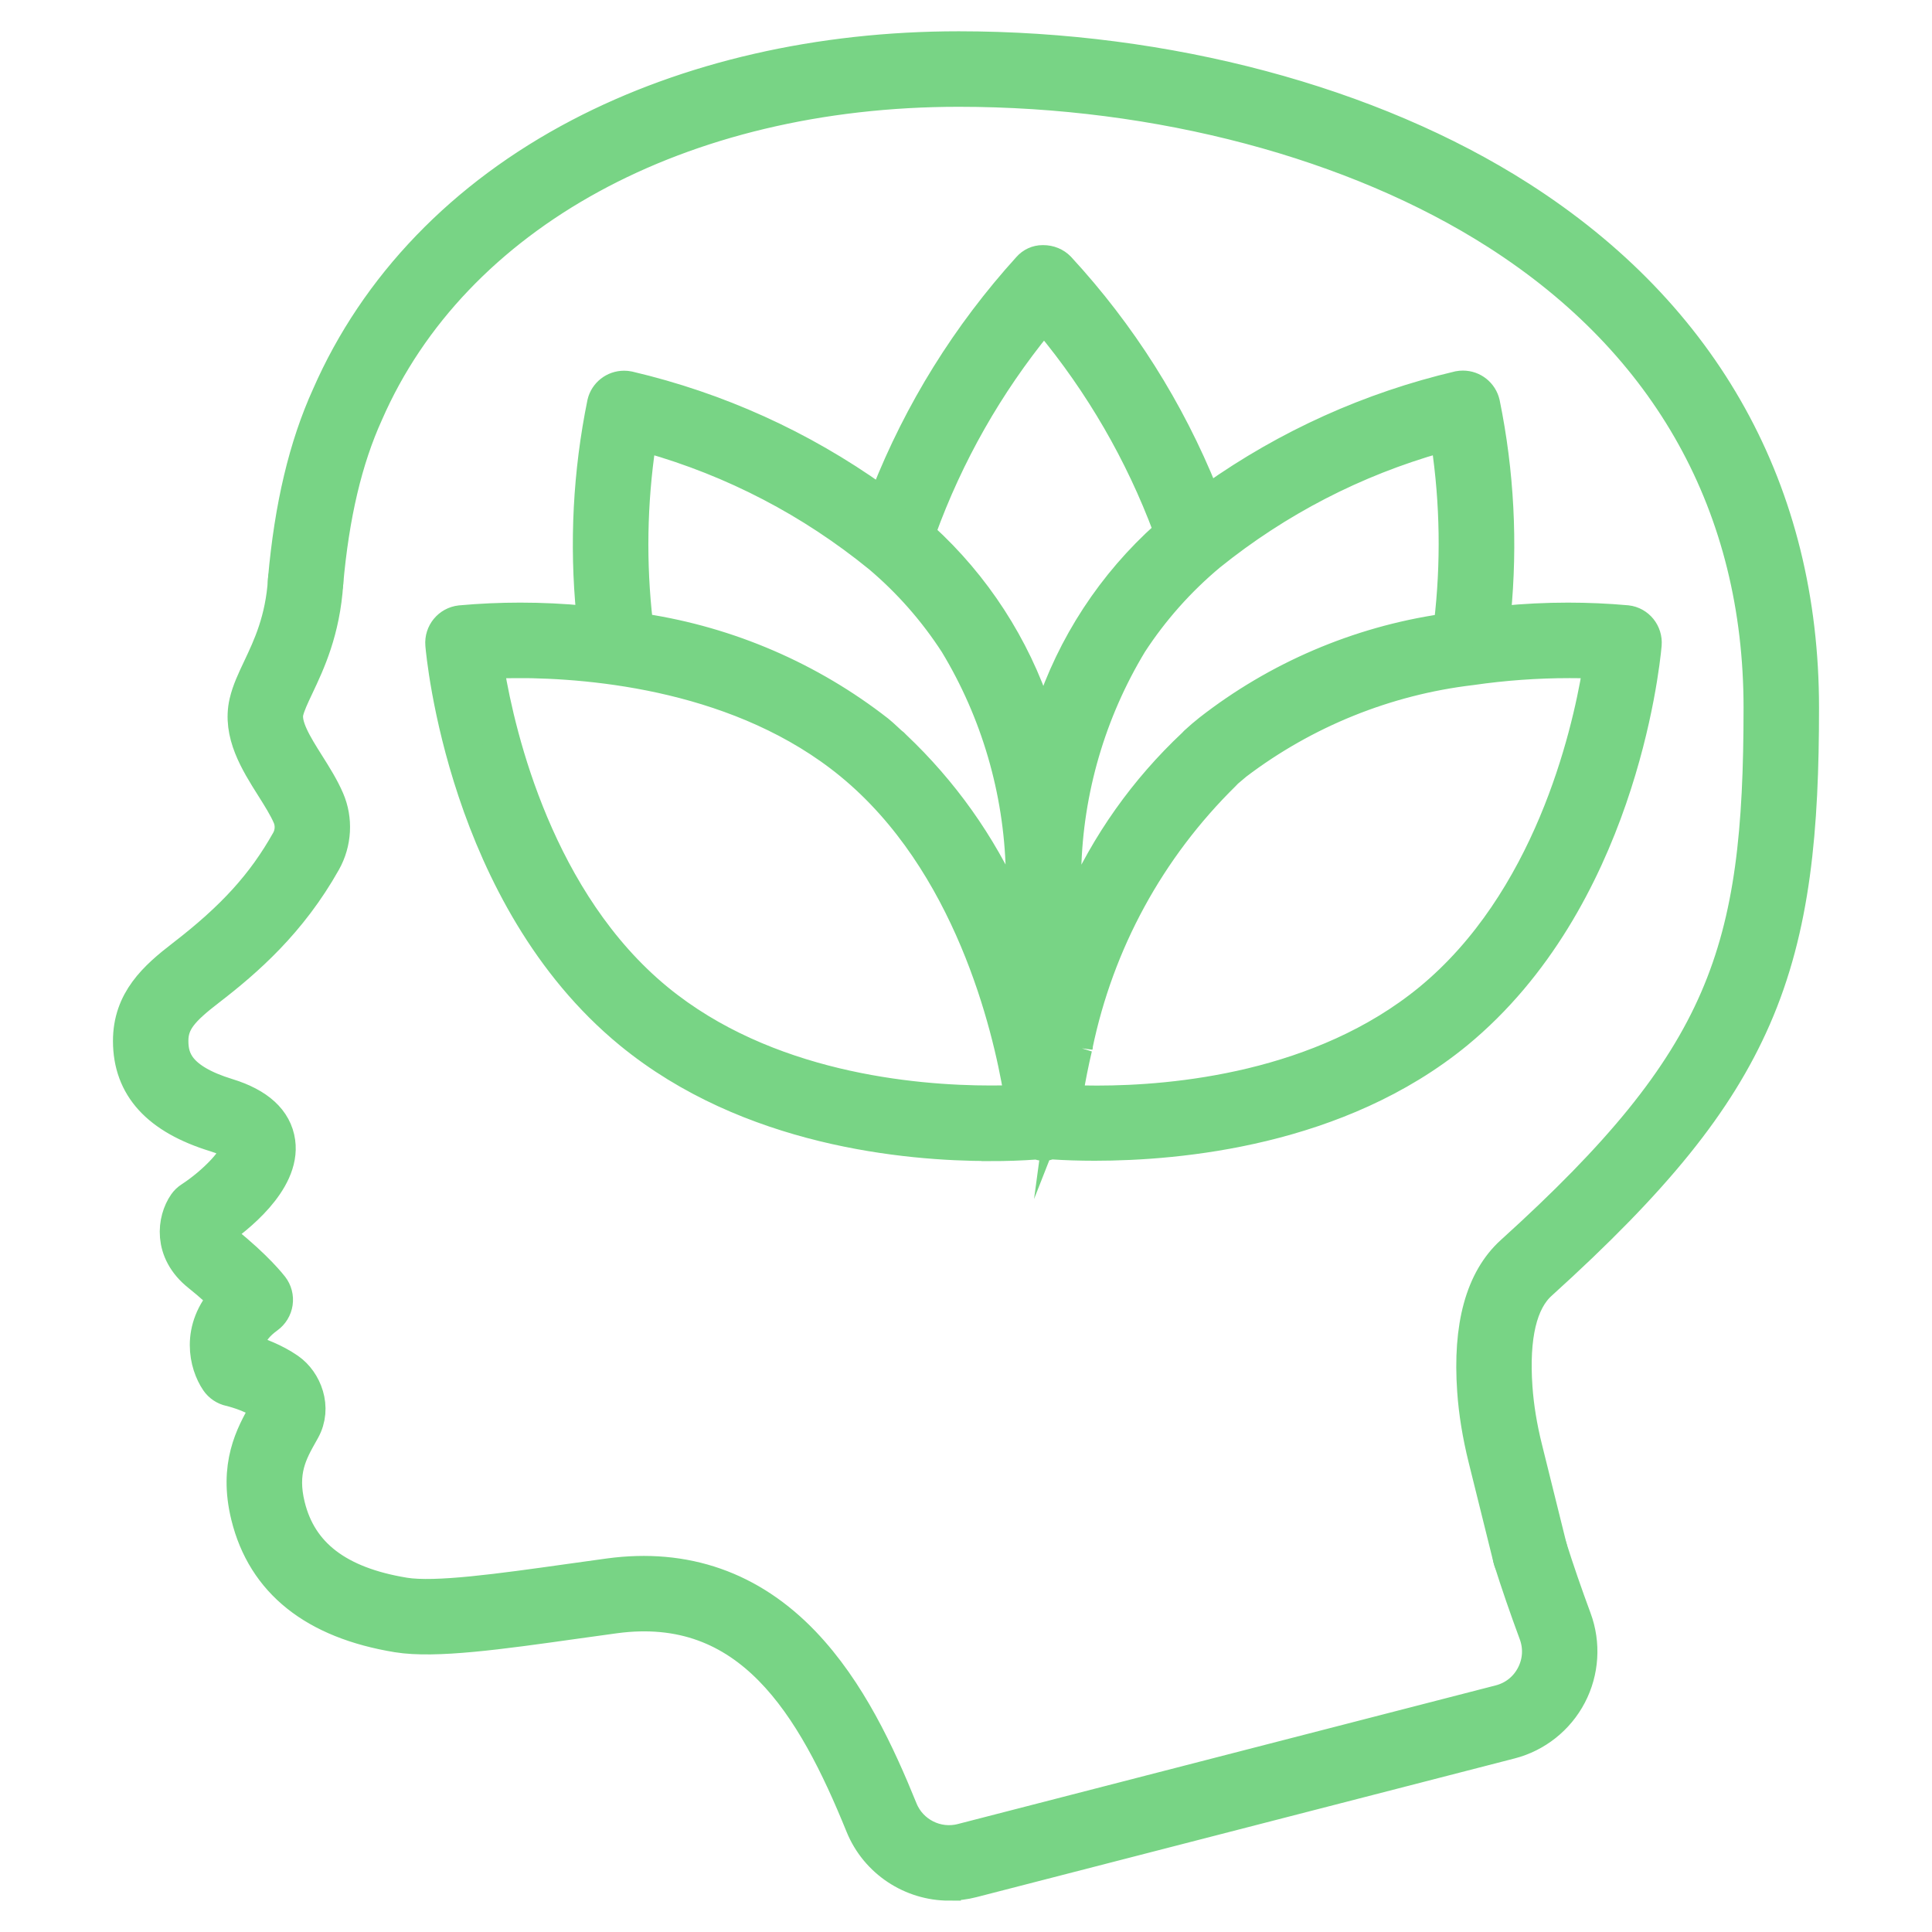
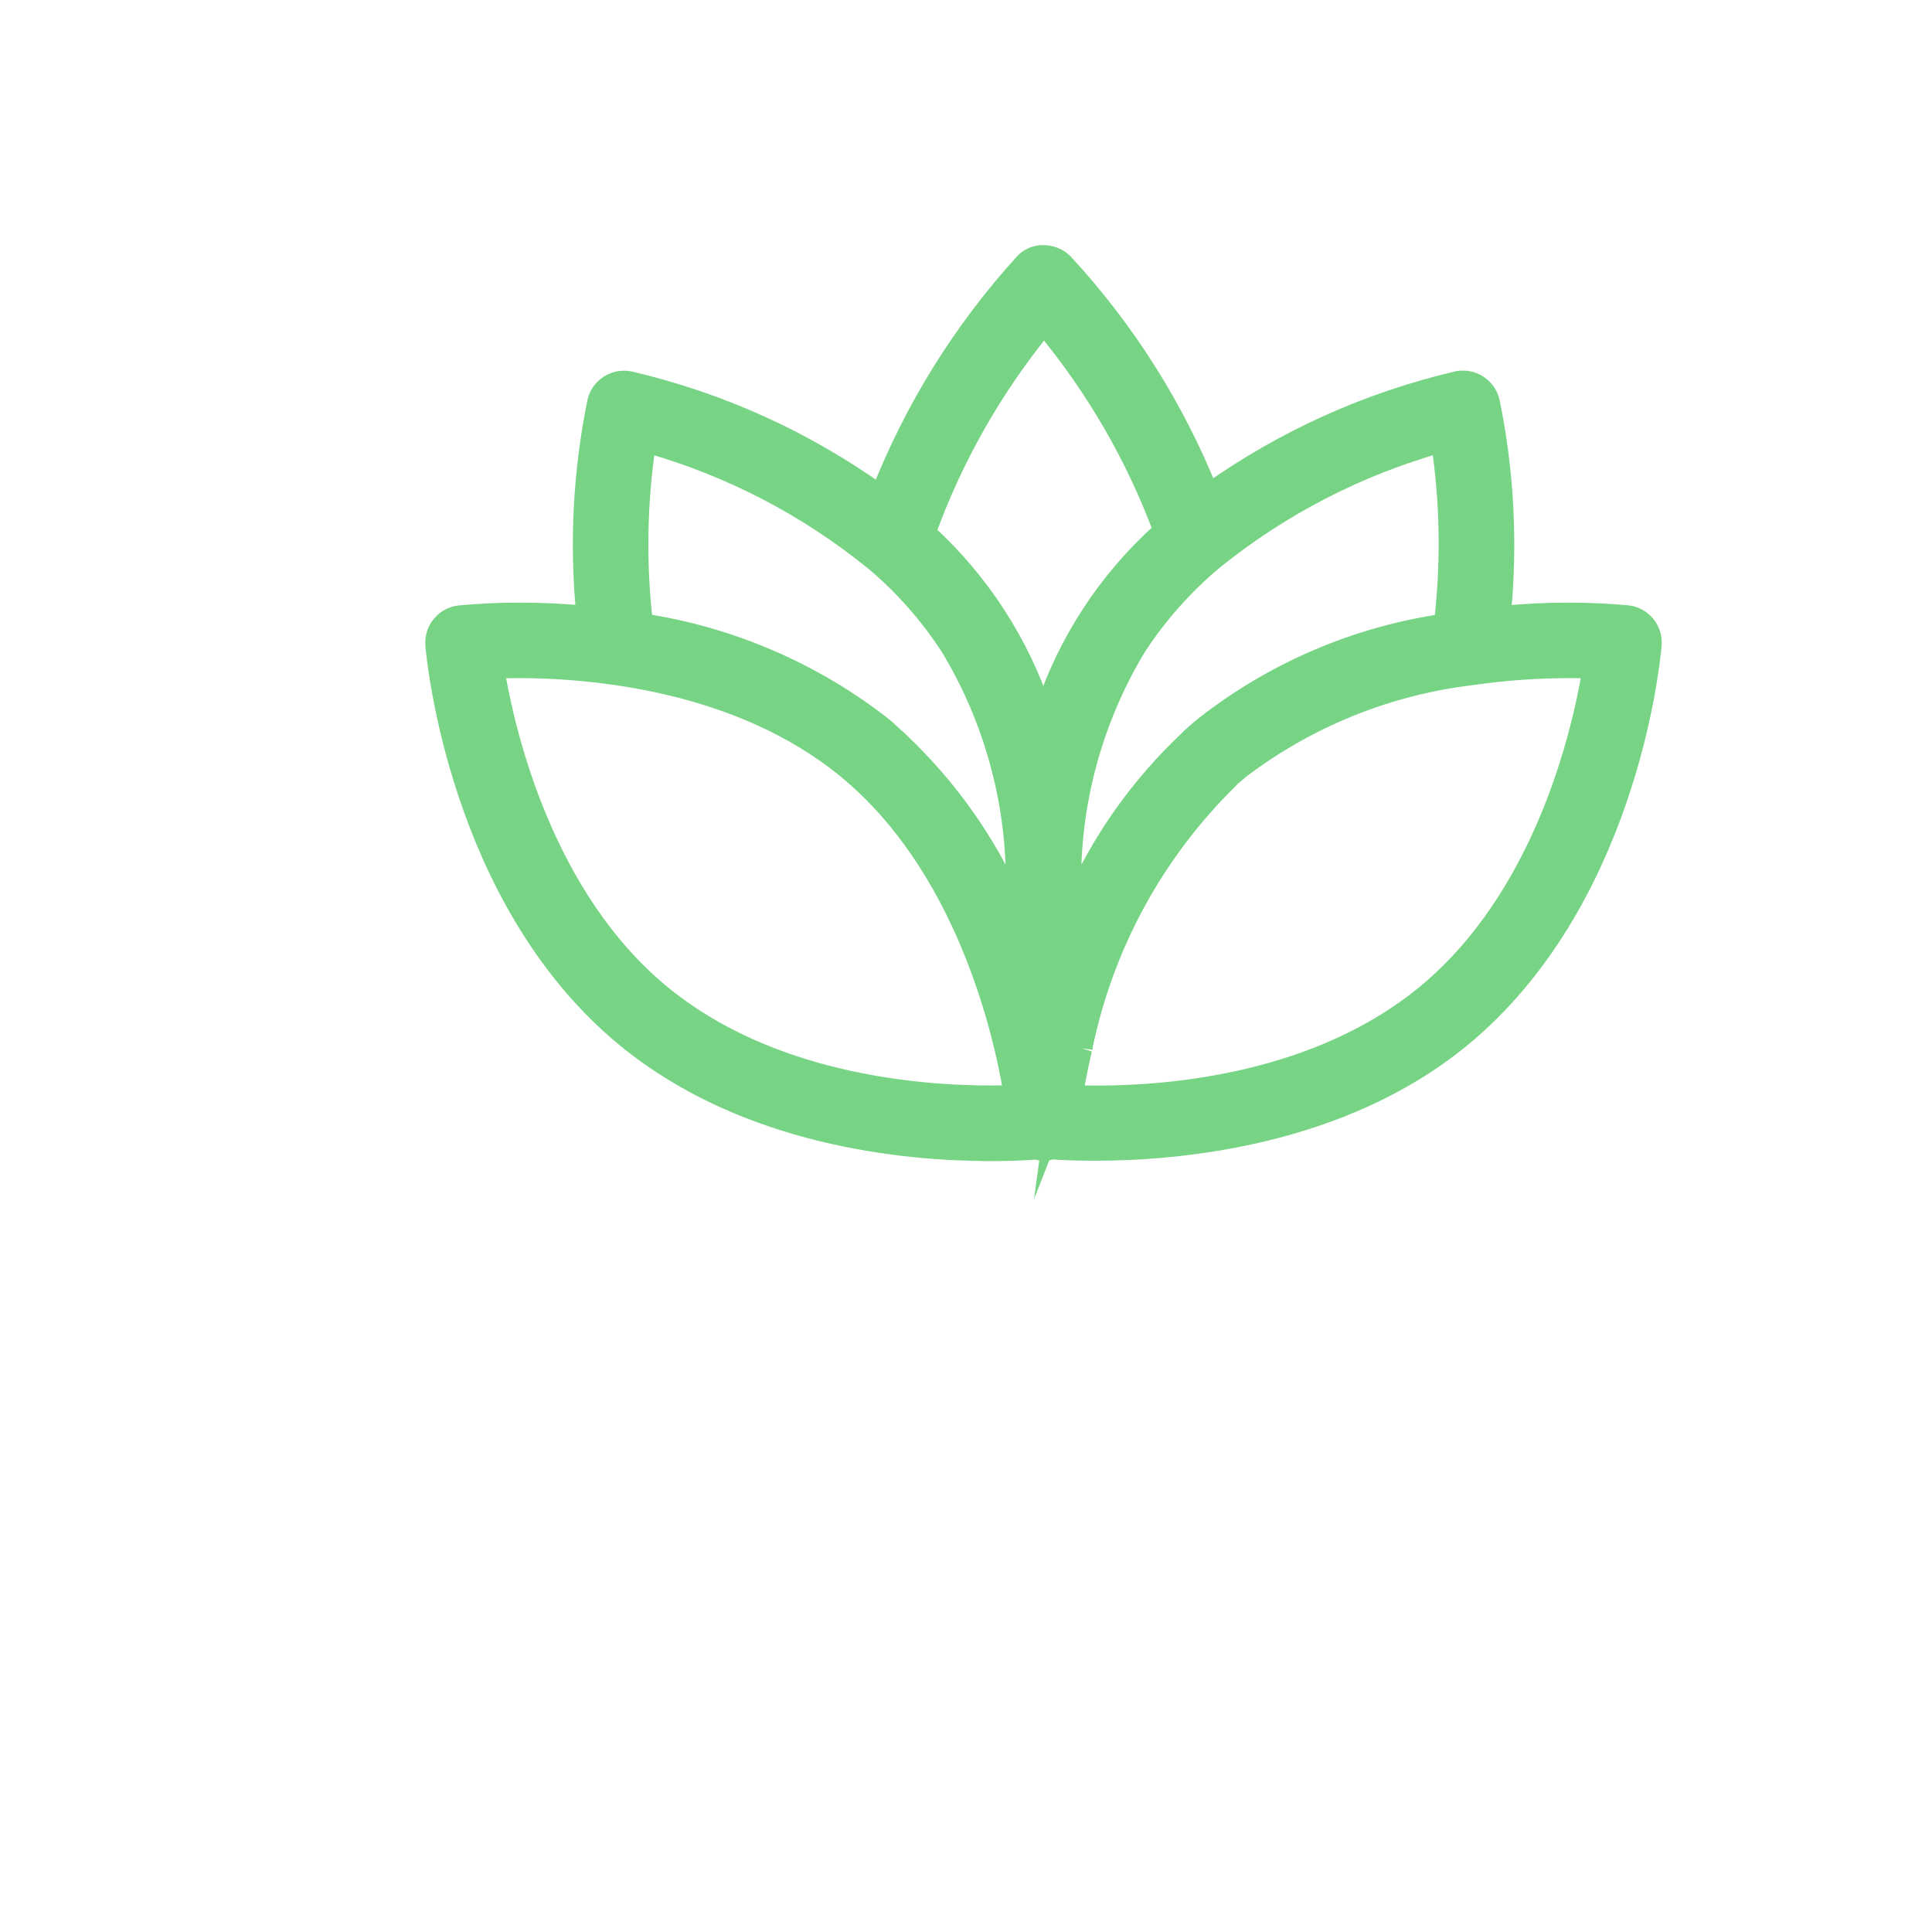
<svg xmlns="http://www.w3.org/2000/svg" viewBox="0 0 512 512" data-name="Layer 1" id="Layer_1">
  <defs>
    <style>
      .cls-1 {
        fill: #78d485;
        stroke: #78d485;
        stroke-miterlimit: 10;
        stroke-width: 10px;
      }
    </style>
  </defs>
  <g>
    <g id="g4729">
      <g id="path4731">
-         <path d="M251.51,498.69c-9.67,0-18.75-5.83-22.53-15.13-12.92-31.83-29.88-60.6-66.18-55.68-3.54,.48-7.06,.97-10.54,1.46-19.83,2.79-36.96,5.19-46.83,3.58-21.82-3.57-35.03-14.1-39.26-31.3-3.25-13.2,1.25-21.18,4.53-27.01l.46-.81c.29-.53-.2-1.8-.73-2.16-3.96-2.74-9.3-3.92-9.35-3.94-1.25-.27-2.36-1.01-3.08-2.07-2.8-4.11-5.25-13.24,2.53-21.57-1.74-1.75-4.22-4.05-7.48-6.65-7.6-6.06-6.31-14.09-3.59-18.01,.37-.53,.84-.99,1.39-1.34,6.26-4.07,12.94-10.89,12.52-13.92-.13-.93-1.82-2.49-6.15-3.82-14.97-4.6-22.26-12.59-22.28-24.42-.02-10.44,6.57-16.38,13.92-22.04,13.31-10.25,21.39-19.15,27.9-30.73,1.21-2.15,1.36-4.76,.41-6.99-1.07-2.48-2.74-5.13-4.51-7.94-4.12-6.53-8.79-13.93-6.92-21.97,.69-2.95,2-5.73,3.53-8.95,2.69-5.69,6.04-12.77,6.74-23.51,.18-2.76,2.58-4.84,5.31-4.66,2.76,.18,4.84,2.56,4.66,5.31-.82,12.64-4.79,21.02-7.68,27.14-1.28,2.7-2.38,5.03-2.83,6.94-.92,3.97,2.41,9.25,5.63,14.36,1.9,3.01,3.86,6.12,5.24,9.33,2.18,5.06,1.85,10.98-.87,15.83-8.95,15.94-20.45,26.01-30.52,33.76-6.94,5.34-10.04,8.65-10.02,14.1,.01,5.05,1.83,10.77,15.22,14.88,7.93,2.44,12.35,6.48,13.12,12,1.4,10.06-11.2,19.73-15.84,22.93-.41,1.28,.21,2.59,1.86,3.9,8.28,6.6,12.17,11.62,12.33,11.83,.82,1.07,1.18,2.43,.98,3.77-.2,1.34-.93,2.54-2.02,3.33-5.64,4.07-5.65,7.87-4.96,10.05,2.61,.78,6.85,2.31,10.5,4.85,4.27,2.95,6.92,9.63,3.77,15.27l-.47,.84c-2.87,5.09-5.84,10.35-3.53,19.7,3.23,13.12,13.42,20.91,31.17,23.82,8.37,1.37,25.59-1.05,43.82-3.61,3.49-.49,7.03-.99,10.59-1.47,20-2.71,37.19,3.31,51.11,17.88,12.01,12.58,19.72,29.27,25.68,43.95,2.67,6.59,9.89,10.22,16.78,8.44l142.59-36.75c3.96-1.02,7.18-3.58,9.08-7.2,1.9-3.64,2.16-7.77,.73-11.62-2.5-6.75-4.75-13.28-6.68-19.41-.83-2.63,.63-5.44,3.27-6.27,2.64-.83,5.44,.63,6.27,3.27,1.88,5.97,4.08,12.34,6.52,18.93,2.39,6.45,1.94,13.64-1.25,19.73-3.18,6.08-8.8,10.54-15.44,12.25l-142.59,36.75c-2,.52-4.02,.76-6.02,.76Z" class="cls-1" />
-       </g>
+         </g>
    </g>
    <g id="g4733">
      <g id="path4735">
-         <path d="M405.51,416.75c-2.24,0-4.29-1.52-4.85-3.8l-6.58-26.52c-1.56-6.3-2.52-12.17-2.92-17.94-1.19-16.96,2.15-29.13,9.94-36.18,56.87-51.46,65.96-79.89,65.96-144.74,0-53.34-24.2-97.01-70-126.29-37.75-24.14-89.86-37.98-142.99-37.98-73.96,0-134.28,32.93-157.42,85.94-5.59,12.31-9.08,27.11-10.69,45.29-.24,2.75-2.67,4.79-5.42,4.54-2.75-.24-4.78-2.67-4.54-5.42,1.71-19.33,5.48-35.19,11.51-48.48,12.64-28.96,35.59-52.8,66.33-68.89,28.74-15.04,63.4-22.99,100.23-22.99,54.99,0,109.07,14.42,148.38,39.56,48.81,31.21,74.61,77.8,74.61,134.72,0,31.88-2.15,58.04-12.67,82.03-9.76,22.27-26.15,42.58-56.59,70.13-5.39,4.88-7.64,14.32-6.67,28.06,.37,5.19,1.23,10.5,2.66,16.24l6.58,26.52c.66,2.68-.97,5.39-3.65,6.06-.4,.1-.81,.15-1.21,.15Z" class="cls-1" />
-       </g>
+         </g>
    </g>
  </g>
  <path d="M262.35,302.69c-22.02,0-63.64-3.84-94.93-29.53-43.65-35.84-49.48-99.7-49.71-102.4-.22-2.69,1.71-5.05,4.4-5.35,5.18-.47,10.5-.71,15.77-.71,5.62,0,11.3,.27,16.88,.81l3.26,.31-.32-3.26c-1.82-18.58-.85-37.27,2.88-55.56,.52-2.19,2.51-3.76,4.82-3.76,.33,0,.67,.03,1.01,.1,23.51,5.52,45.46,15.45,65.18,29.5l2.81,2,1.27-3.21c8.77-22.24,21.36-42.49,37.42-60.2,.83-.94,1.99-1.47,3.2-1.47h.2c1.43,0,2.75,.55,3.68,1.5,16.15,17.5,28.89,37.63,37.82,59.79l1.28,3.17,2.79-1.97c19.58-13.85,41.35-23.66,64.7-29.16,.26-.05,.6-.08,.93-.08,2.32,0,4.31,1.58,4.84,3.85,3.73,18.24,4.7,36.94,2.88,55.54l-.32,3.28,3.28-.33c5.69-.57,11.47-.85,17.18-.85,5.15,0,10.37,.23,15.5,.69,2.62,.3,4.54,2.65,4.32,5.35-.62,6.8-7.3,67.54-49.73,102.46-31.22,25.59-73.24,29.41-95.51,29.41-3.96,0-7.75-.12-11.27-.36l-.56-.04-.53,.19c-.38,.14-.78,.22-1.18,.26-.36-.04-.72-.12-1.07-.23l-.52-.18-.54,.04c-3.76,.28-7.83,.42-12.09,.42Zm22.13-25.19c-.96,4.08-1.76,8.1-2.38,11.95l-.49,3.02,3.06,.11c1.98,.07,4.02,.11,6.08,.11,20.67,0,59.64-3.53,88.52-27.2,31.89-26.21,42.11-69.96,45.03-87.55l.5-3.04-3.08-.1c-1.91-.06-3.86-.09-5.79-.09-8.71,0-17.49,.63-26.11,1.88-22.69,2.68-44.35,11.42-62.6,25.27-.93,.77-1.72,1.43-2.5,2.11l-.09,.08-.13,.14c-.19,.21-.35,.38-.52,.54-20.08,19.74-33.68,44.69-39.38,72.18v.06c-.05,.14-.1,.33-.13,.55Zm-147.59-102.79c-1.88,0-3.76,.03-5.58,.09l-3.08,.1,.51,3.04c2.94,17.61,13.22,61.4,45.02,87.51,28.86,23.69,68.06,27.22,88.87,27.22,1.95,0,3.88-.03,5.74-.1l3.08-.11-.51-3.04c-2.94-17.61-13.22-61.4-45.02-87.51-28.85-23.68-68.15-27.22-89.02-27.22Zm243.98-59.6c-22.27,6.32-42.7,16.89-60.73,31.4-8.13,6.79-15.17,14.71-20.94,23.56-11.06,18.28-17.16,39.17-17.66,60.46v.11c.14,3.19,.2,17.72,.2,19.94l3.22-6.82,1.92-3.78c7.1-16.06,17.14-30.22,29.87-42.18l.09-.09c.12-.13,.2-.21,.27-.28l.18-.19,.1-.09c1.1-1.02,2.26-2.02,3.5-3,17.93-14.01,39.31-23.17,61.84-26.49l1.99-.29,.29-2c1.88-16.01,1.64-32.16-.72-48.06l-.45-3.04-2.96,.84Zm-212.05,2.2c-2.36,15.87-2.63,32-.79,47.93l.23,2.05,2.04,.31c22.56,3.46,43.99,12.7,61.98,26.75,.7,.56,1.38,1.19,2.1,1.86,.42,.39,.8,.75,1.19,1.1l.15,.12c.36,.26,.62,.5,.86,.77l.05,.06,.06,.06c12.52,11.85,22.43,25.79,29.47,41.45l1.93,3.98,3.23,7.53c.01-2.53,.08-17.94,.21-20.61v-.12c-.55-21.3-6.66-42.17-17.67-60.37-5.63-8.71-12.46-16.47-20.32-23.13-18.18-14.81-38.8-25.55-61.32-31.94l-2.95-.84-.45,3.04Zm105.75-32.4c-13.52,16.56-24.08,35.15-31.37,55.24l-.62,1.7,1.34,1.22c13.8,12.56,24.18,28.57,30.02,46.3l2.57,7.81,2.56-7.82c5.89-18.01,16.48-34.21,30.63-46.82l1.38-1.23-.65-1.73c-7.44-19.93-18.1-38.33-31.69-54.69l-2.1-2.52-2.07,2.54Z" class="cls-1" />
</svg>